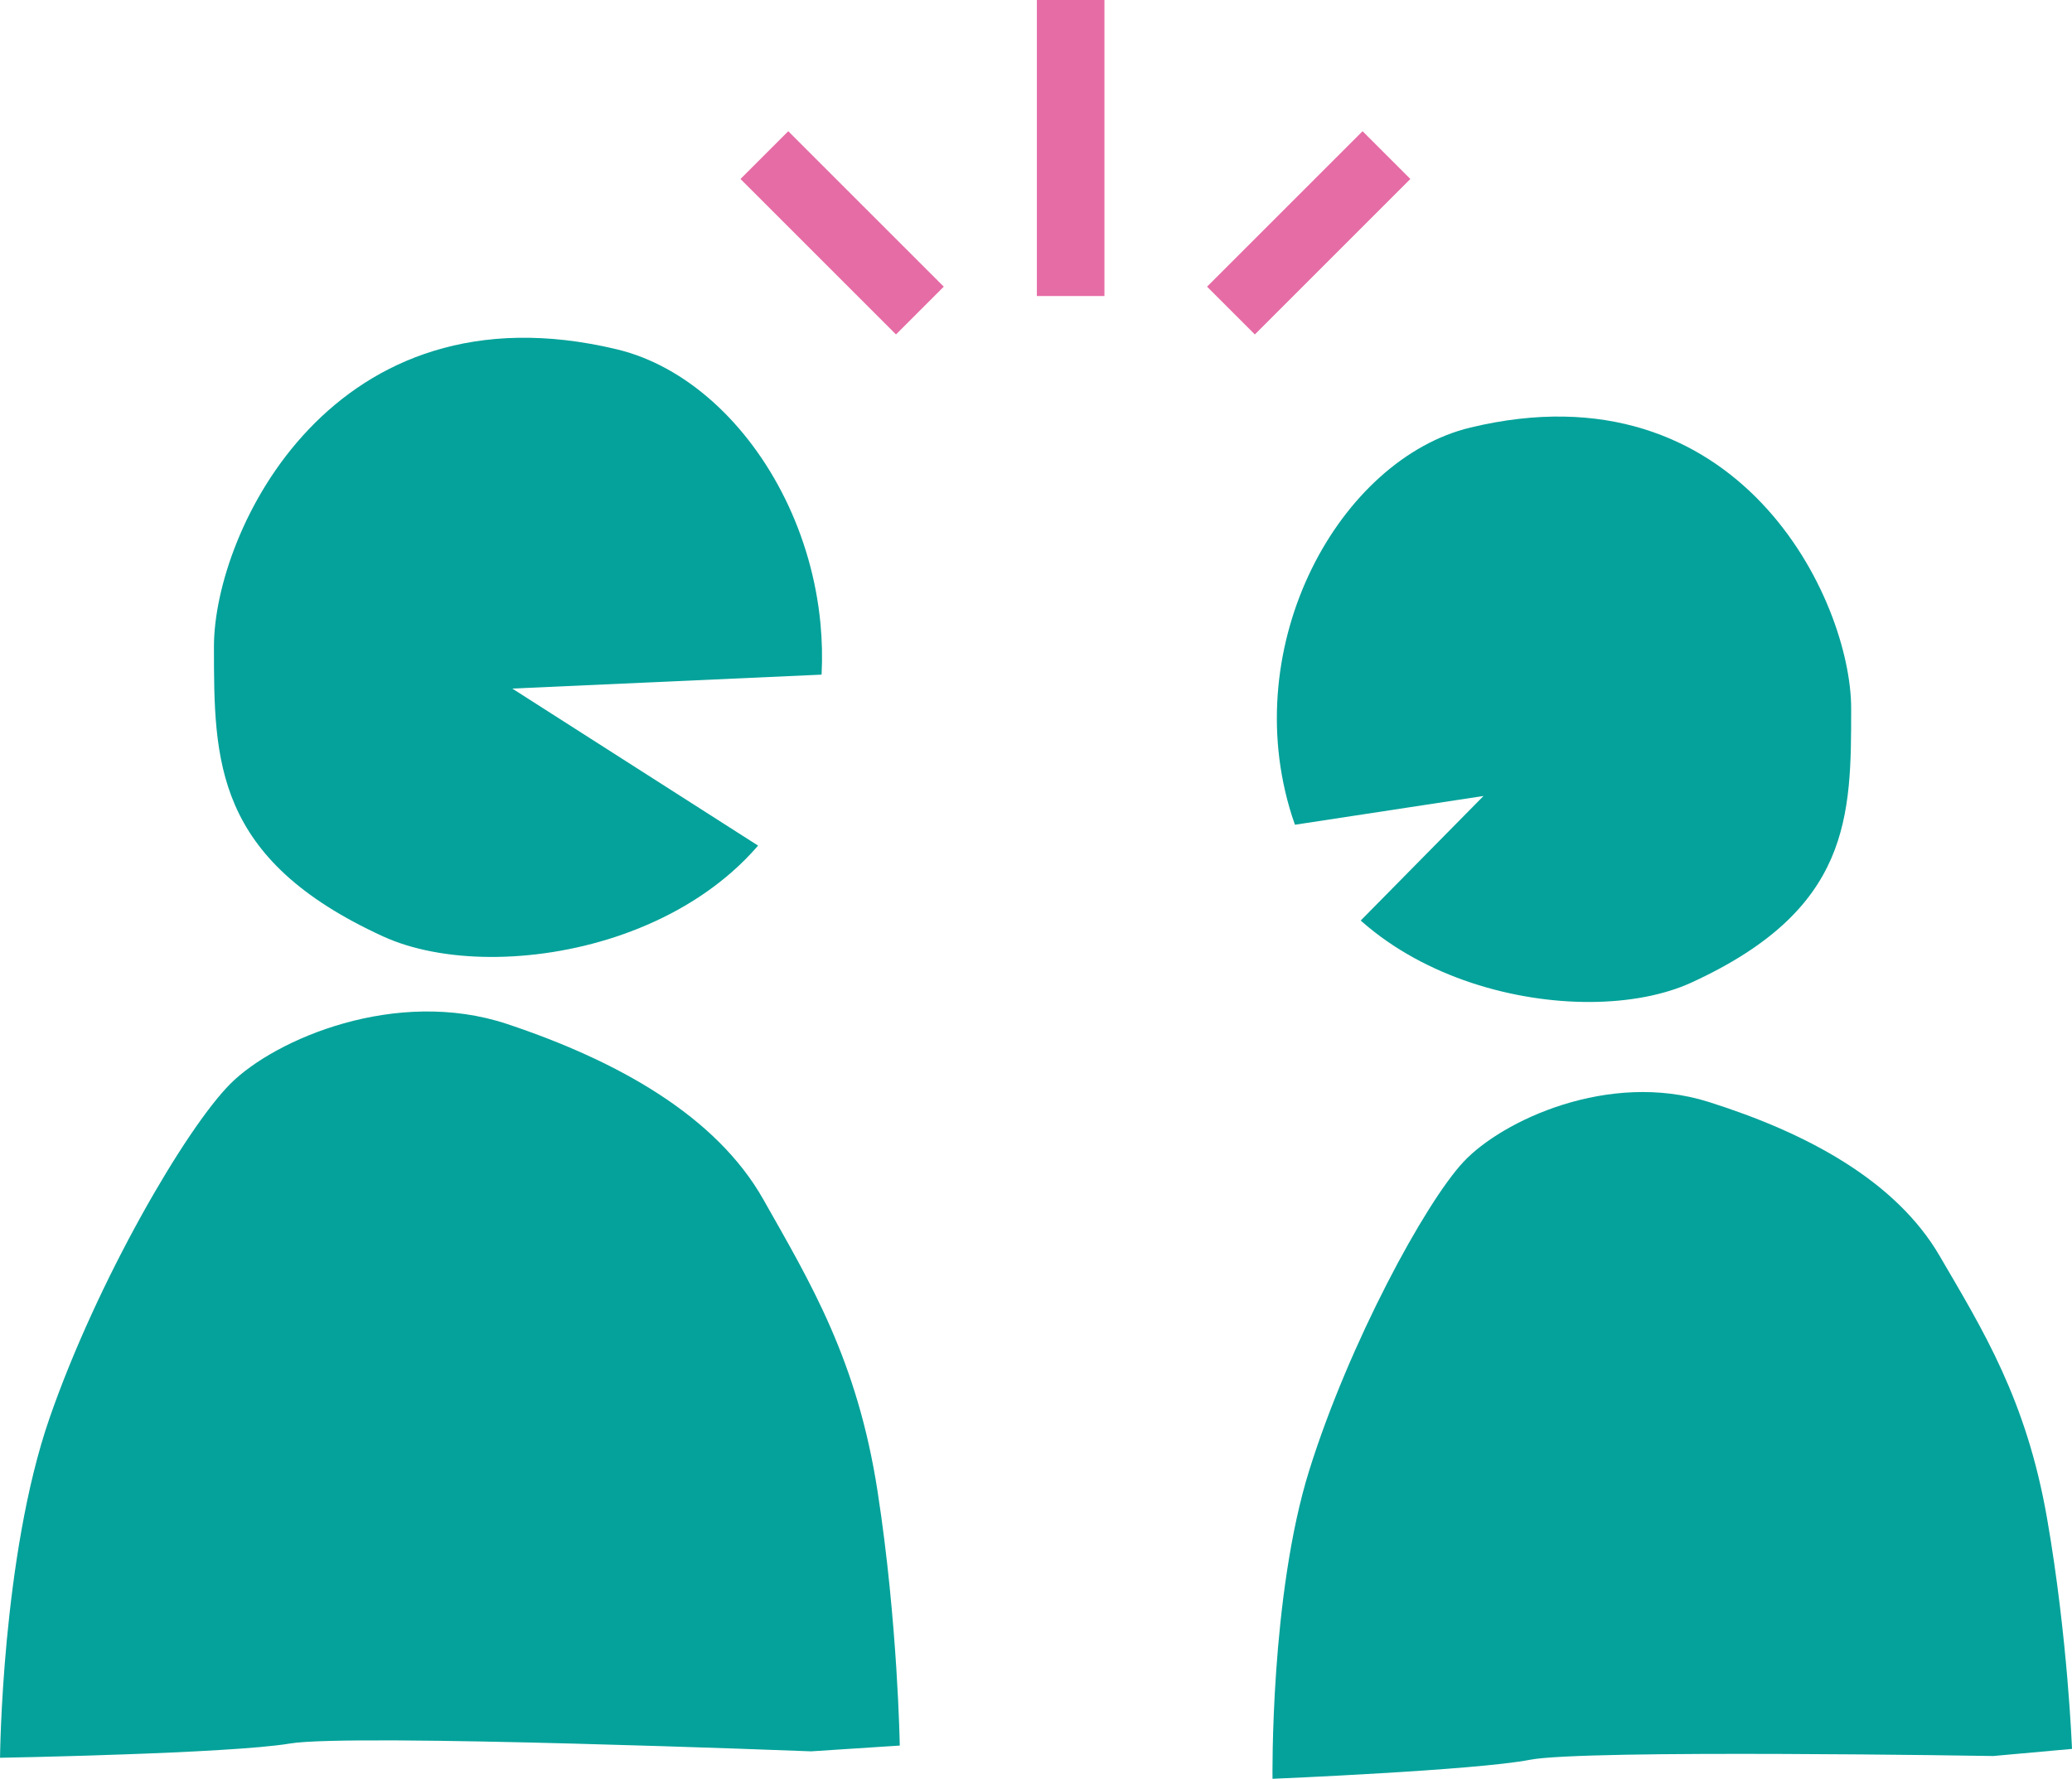
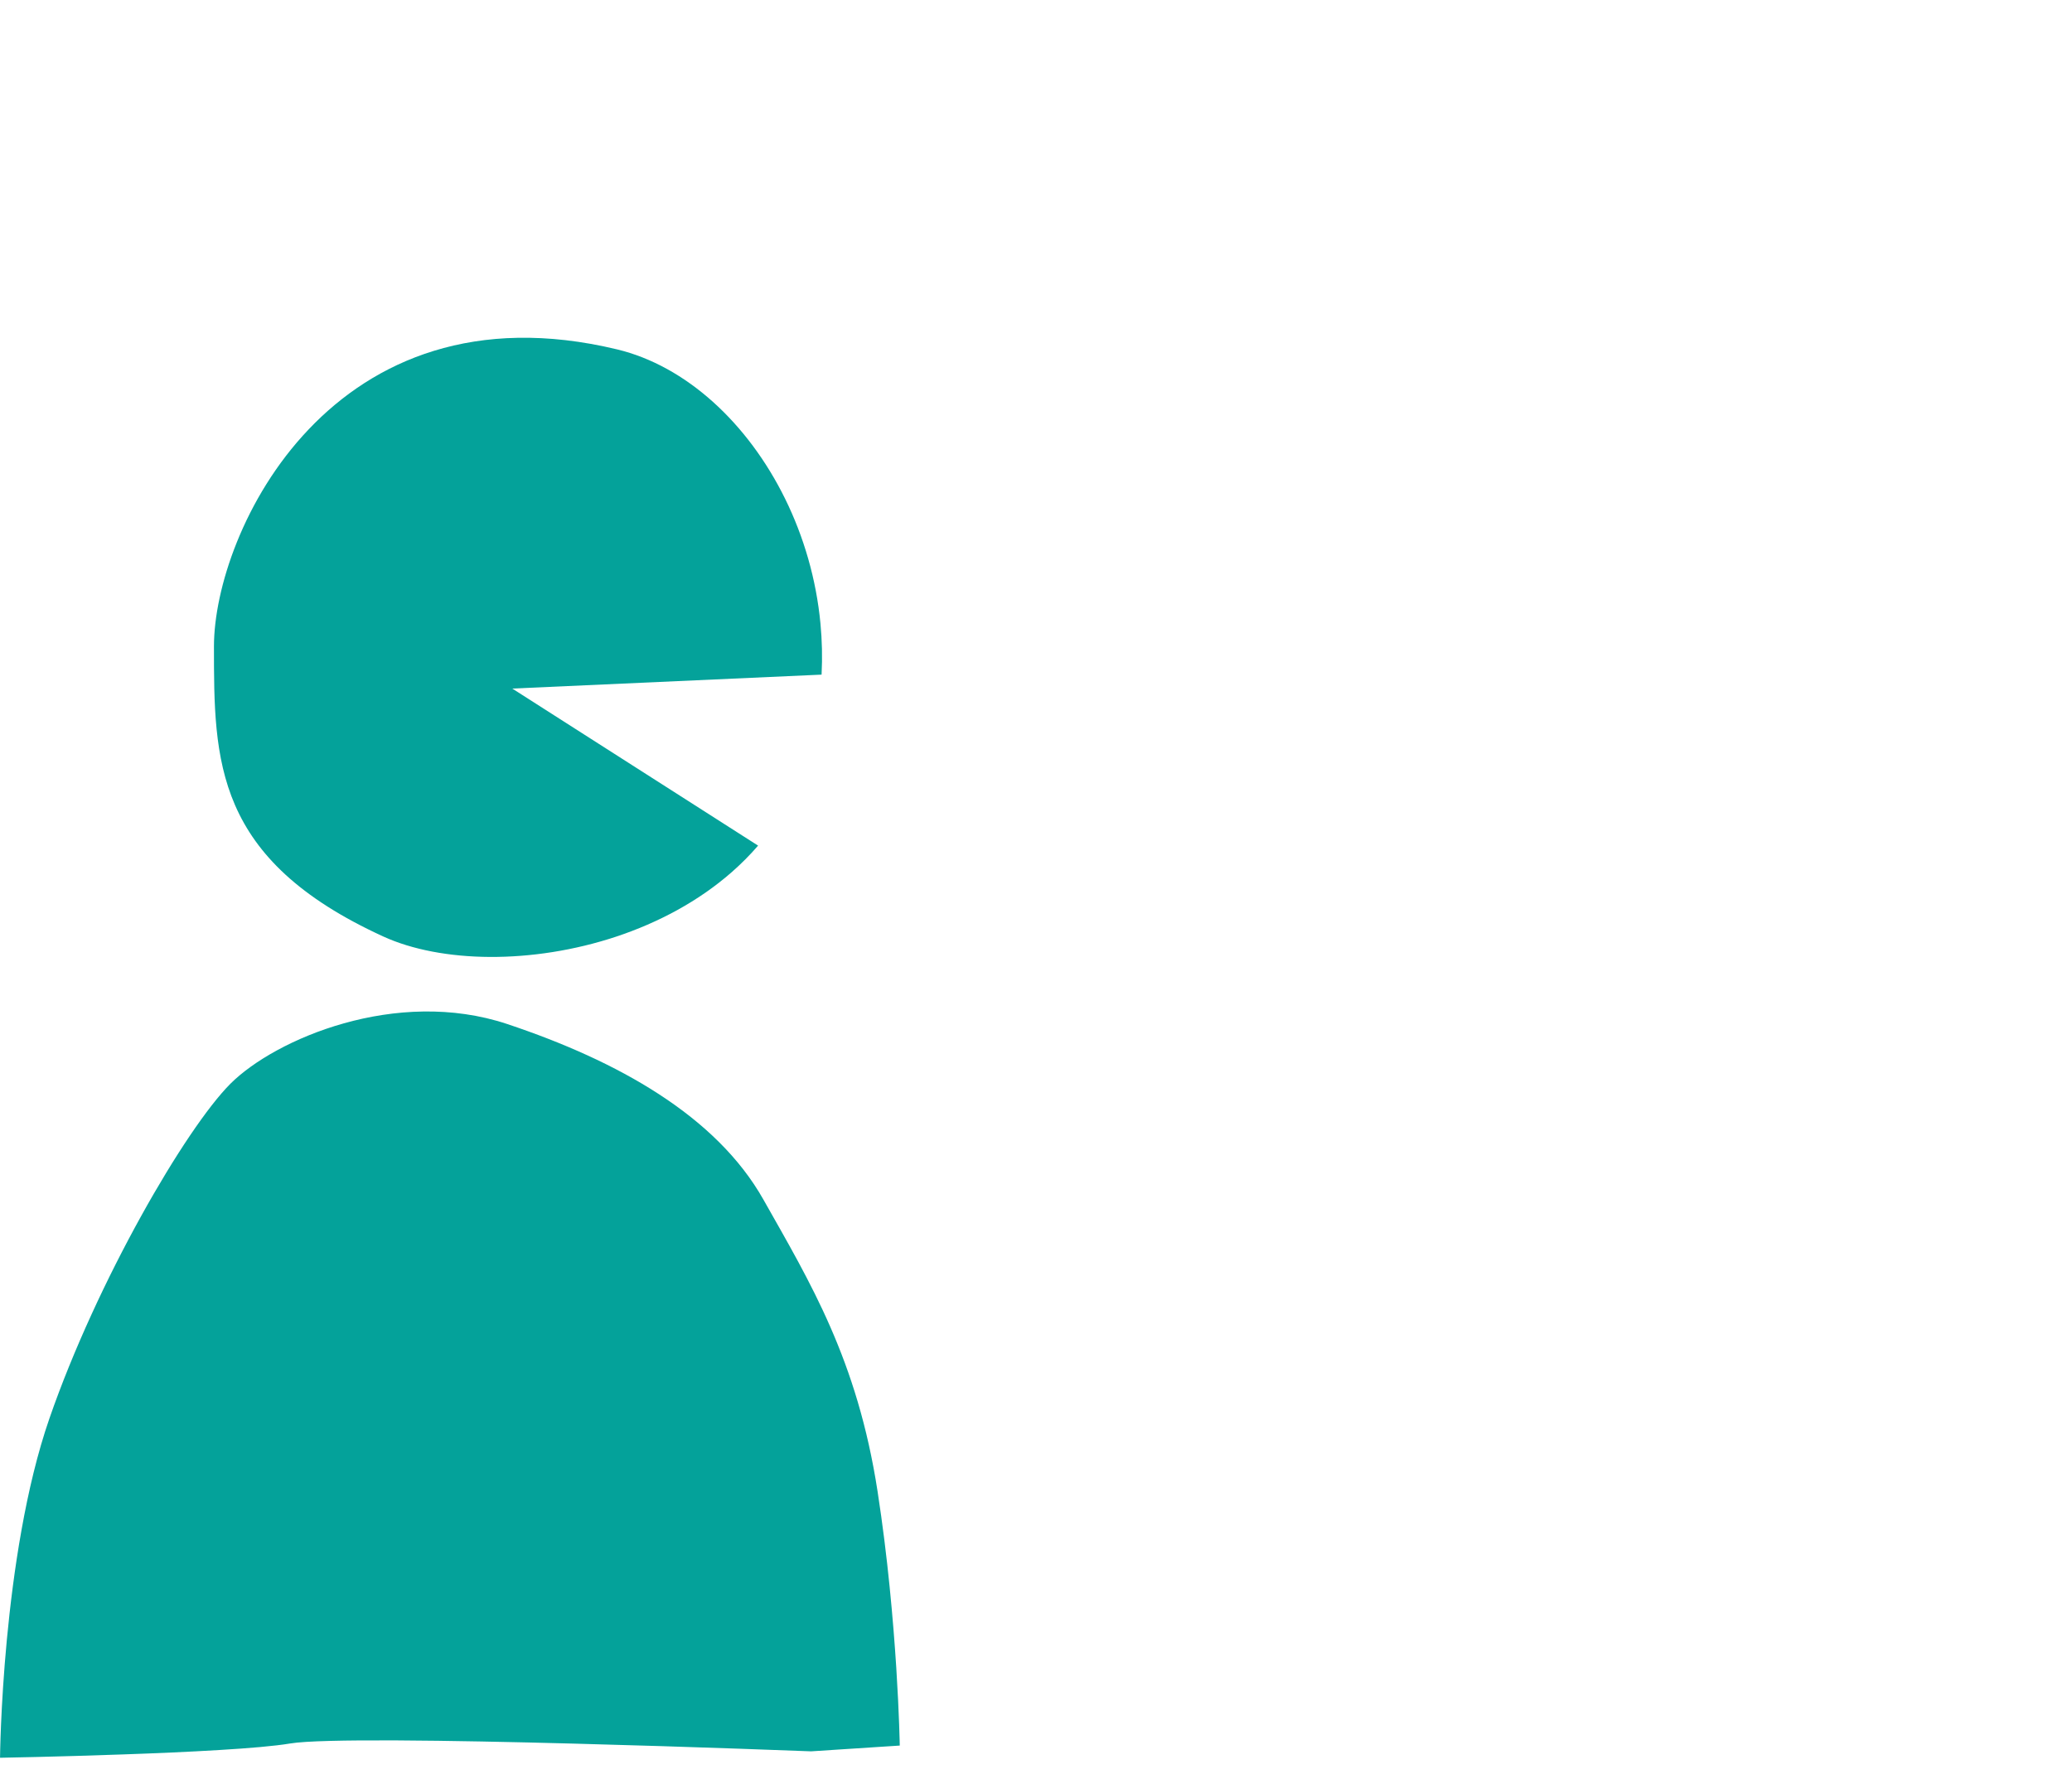
<svg xmlns="http://www.w3.org/2000/svg" width="184" height="158" viewBox="0 0 184 158" fill="none">
-   <path d="M113.326 148.473C113.517 145.741 113.816 142.66 114.289 139.56C114.76 136.46 115.404 133.345 116.282 130.547C117.16 127.746 118.239 124.868 119.417 122.067C120.596 119.264 121.875 116.542 123.151 114.053C124.426 111.565 125.7 109.311 126.87 107.449C128.04 105.587 129.106 104.119 129.965 103.199C130.826 102.281 132.062 101.313 133.572 100.424C135.081 99.536 136.864 98.724 138.815 98.115C140.767 97.505 142.884 97.097 145.069 97.015C147.251 96.933 149.497 97.177 151.704 97.87C153.908 98.565 156.053 99.351 158.089 100.245C160.127 101.139 162.055 102.138 163.827 103.26C165.602 104.381 167.221 105.622 168.638 107C170.056 108.375 171.272 109.885 172.24 111.546C173.208 113.207 174.173 114.834 175.106 116.505C176.038 118.179 176.938 119.896 177.773 121.737C178.61 123.577 179.382 125.54 180.062 127.703C180.742 129.869 181.326 132.234 181.787 134.879C182.248 137.524 182.617 140.126 182.91 142.541C183.204 144.956 183.423 147.183 183.585 149.079C183.746 150.978 183.85 152.544 183.913 153.636C183.976 154.728 184 155.347 184 155.347L182.253 155.503L180.506 155.662L178.76 155.818L177.013 155.977C177.013 155.977 174.74 155.94 171.256 155.897C167.772 155.855 163.078 155.81 158.234 155.794C153.389 155.776 148.396 155.789 144.316 155.863C140.236 155.94 137.068 156.077 135.874 156.31C134.68 156.545 132.653 156.767 130.286 156.969C127.917 157.172 125.209 157.355 122.649 157.505C120.087 157.659 117.677 157.783 115.906 157.868C114.135 157.952 113.003 158 113.003 158C113.003 158 112.989 156.984 113.022 155.286C113.056 153.586 113.136 151.205 113.326 148.473Z" fill="#04A29A" />
-   <path fill-rule="evenodd" clip-rule="evenodd" d="M145.937 38.098C150.228 39.416 153.707 41.812 156.441 44.688C159.174 47.565 161.161 50.921 162.464 54.159C163.769 57.398 164.389 60.517 164.389 62.92C164.389 65.324 164.389 67.641 164.167 69.867C163.944 72.093 163.501 74.228 162.614 76.267C161.725 78.303 160.395 80.245 158.397 82.083C156.401 83.921 153.737 85.656 150.188 87.284C147.763 88.393 144.639 88.982 141.242 89C137.844 89.017 134.172 88.463 130.65 87.293C127.129 86.121 123.758 84.333 120.962 81.878C120.92 81.841 120.878 81.803 120.836 81.766L131.741 70.703L114.996 73.257C114.902 72.998 114.813 72.737 114.728 72.471C113.508 68.639 113.167 64.741 113.521 61.006C113.875 57.271 114.924 53.699 116.487 50.519C118.05 47.34 120.127 44.552 122.538 42.386C124.947 40.219 127.687 38.673 130.578 37.977C136.551 36.54 141.649 36.78 145.937 38.098Z" fill="#04A29A" />
-   <path d="M0.607 145.657C0.892 142.655 1.306 139.272 1.916 135.873C2.524 132.473 3.327 129.061 4.385 126.004C5.443 122.944 6.73 119.805 8.126 116.753C9.521 113.699 11.029 110.736 12.526 108.03C14.024 105.324 15.513 102.877 16.876 100.858C18.238 98.84 19.474 97.252 20.463 96.261C21.454 95.273 22.869 94.24 24.589 93.301C26.309 92.362 28.334 91.514 30.543 90.895C32.753 90.273 35.144 89.88 37.603 89.846C40.059 89.812 42.578 90.138 45.041 90.958C47.503 91.781 49.895 92.701 52.161 93.737C54.429 94.774 56.572 95.924 58.537 97.204C60.504 98.484 62.293 99.891 63.852 101.444C65.411 102.994 66.74 104.688 67.787 106.541C68.833 108.394 69.877 110.209 70.883 112.073C71.889 113.939 72.858 115.852 73.75 117.899C74.645 119.947 75.463 122.126 76.172 124.525C76.882 126.926 77.479 129.544 77.93 132.466C78.382 135.389 78.731 138.263 79 140.928C79.269 143.593 79.458 146.05 79.593 148.141C79.725 150.235 79.803 151.961 79.846 153.165C79.89 154.368 79.901 155.05 79.901 155.05L77.932 155.177L75.964 155.306L73.997 155.433L72.029 155.562C72.029 155.562 69.474 155.463 65.558 155.326C61.641 155.189 56.364 155.018 50.918 154.875C45.471 154.73 39.855 154.615 35.266 154.591C30.676 154.57 27.111 154.639 25.763 154.865C24.414 155.093 22.129 155.285 19.463 155.445C16.794 155.608 13.744 155.739 10.862 155.838C7.977 155.941 5.265 156.015 3.271 156.063C1.278 156.11 0.003 156.133 0.003 156.133C0.003 156.133 0.014 155.015 0.093 153.147C0.174 151.276 0.325 148.659 0.607 145.657Z" fill="#04A29A" />
+   <path d="M0.607 145.657C0.892 142.655 1.306 139.272 1.916 135.873C2.524 132.473 3.327 129.061 4.385 126.004C5.443 122.944 6.73 119.805 8.126 116.753C9.521 113.699 11.029 110.736 12.526 108.03C14.024 105.324 15.513 102.877 16.876 100.858C18.238 98.84 19.474 97.252 20.463 96.261C21.454 95.273 22.869 94.24 24.589 93.301C26.309 92.362 28.334 91.514 30.543 90.895C32.753 90.273 35.144 89.88 37.603 89.846C40.059 89.812 42.578 90.138 45.041 90.958C47.503 91.781 49.895 92.701 52.161 93.737C54.429 94.774 56.572 95.924 58.537 97.204C60.504 98.484 62.293 99.891 63.852 101.444C65.411 102.994 66.74 104.688 67.787 106.541C68.833 108.394 69.877 110.209 70.883 112.073C71.889 113.939 72.858 115.852 73.75 117.899C74.645 119.947 75.463 122.126 76.172 124.525C76.882 126.926 77.479 129.544 77.93 132.466C78.382 135.389 78.731 138.263 79 140.928C79.269 143.593 79.458 146.05 79.593 148.141C79.725 150.235 79.803 151.961 79.846 153.165C79.89 154.368 79.901 155.05 79.901 155.05L77.932 155.177L75.964 155.306L73.997 155.433L72.029 155.562C72.029 155.562 69.474 155.463 65.558 155.326C61.641 155.189 56.364 155.018 50.918 154.875C45.471 154.73 39.855 154.615 35.266 154.591C30.676 154.57 27.111 154.639 25.763 154.865C24.414 155.093 22.129 155.285 19.463 155.445C16.794 155.608 13.744 155.739 10.862 155.838C7.977 155.941 5.265 156.015 3.271 156.063C1.278 156.11 0.003 156.133 0.003 156.133C0.003 156.133 0.014 155.015 0.093 153.147C0.174 151.276 0.325 148.659 0.607 145.657" fill="#04A29A" />
  <path fill-rule="evenodd" clip-rule="evenodd" d="M38.537 31.161C33.994 32.555 30.31 35.09 27.416 38.132C24.521 41.174 22.418 44.724 21.038 48.149C19.656 51.574 19 54.874 19 57.416C19 59.958 19 62.409 19.235 64.763C19.471 67.118 19.94 69.376 20.879 71.532C21.82 73.686 23.229 75.74 25.344 77.684C27.458 79.628 30.278 81.463 34.036 83.184C36.604 84.358 39.911 84.981 43.508 85C47.106 85.018 50.994 84.432 54.723 83.195C58.451 81.955 62.021 80.064 64.981 77.467C65.812 76.738 66.596 75.953 67.321 75.112L45.492 61.162L72.959 59.924C73.038 58.397 73.001 56.881 72.86 55.391C72.486 51.44 71.374 47.662 69.719 44.299C68.064 40.936 65.865 37.988 63.313 35.696C60.762 33.405 57.861 31.77 54.799 31.034C48.475 29.514 43.078 29.767 38.537 31.161Z" fill="#04A29A" />
-   <path d="M95.077 3L95.077 23.294" stroke="#E66CA5" stroke-width="6" stroke-linecap="square" />
-   <path d="M70 15.897L79.567 25.464" stroke="#E66CA5" stroke-width="6" stroke-linecap="square" />
-   <path d="M111.434 25.464L121 15.898" stroke="#E66CA5" stroke-width="6" stroke-linecap="square" />
</svg>